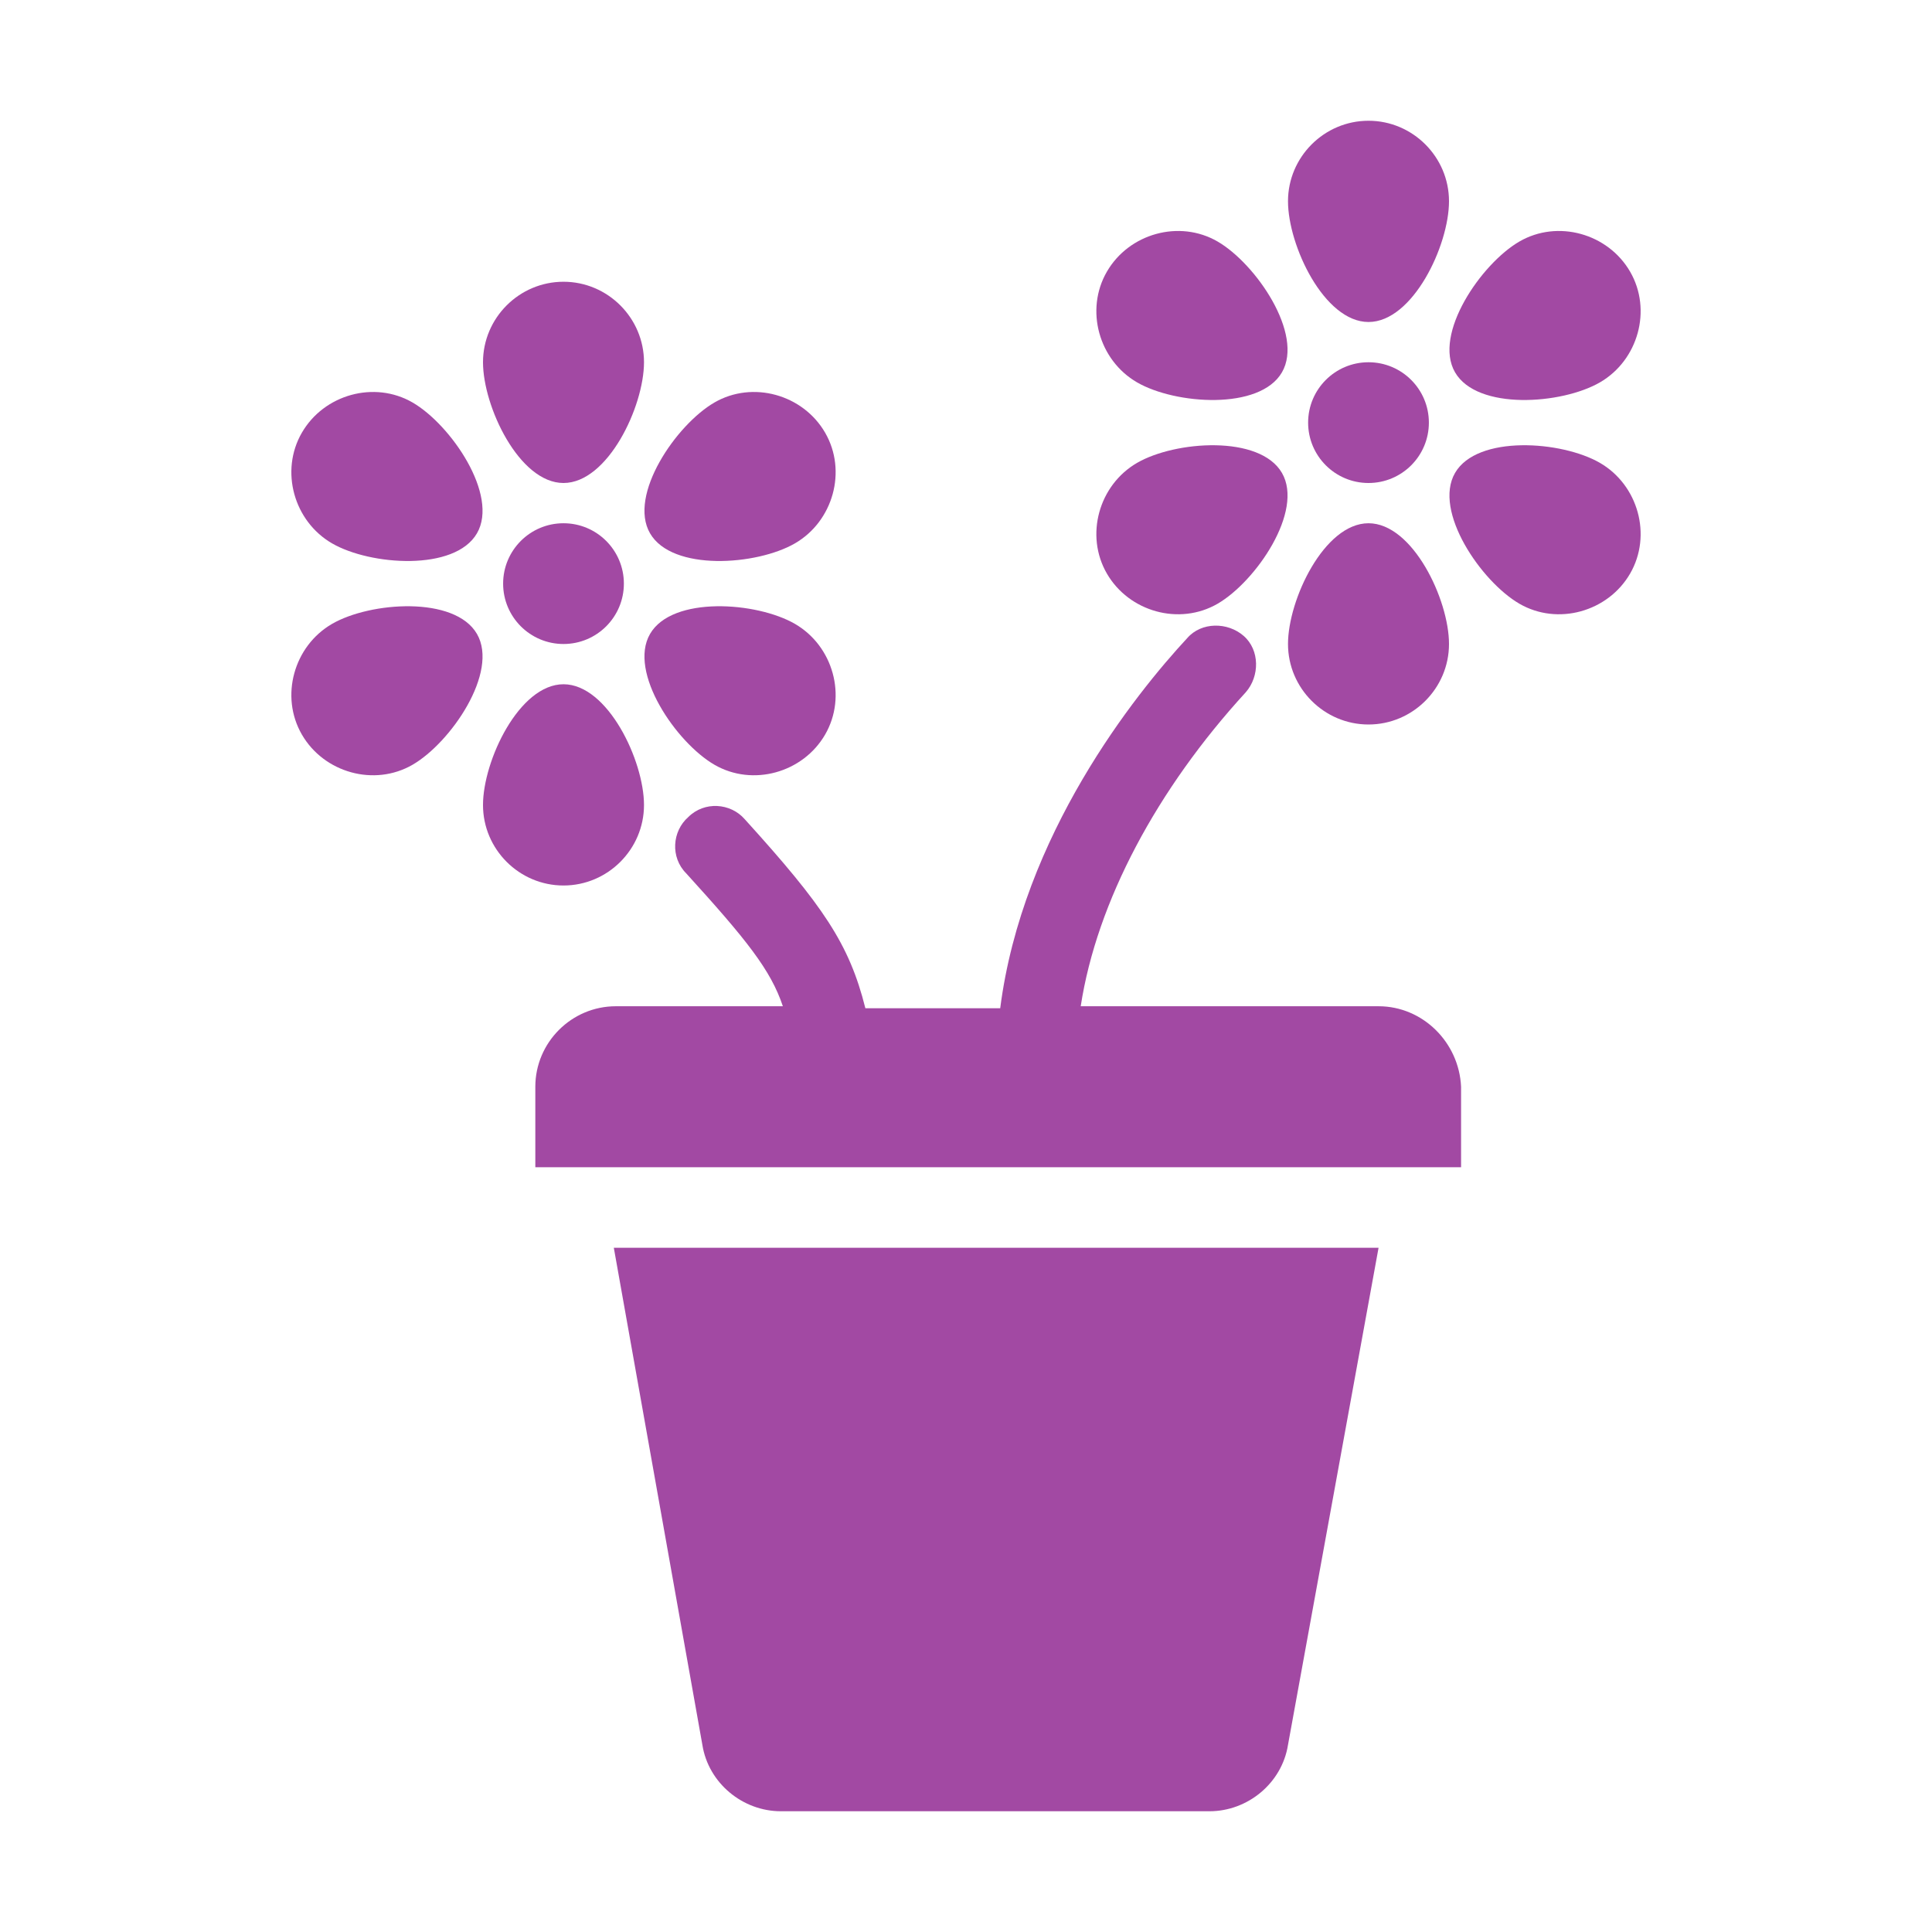
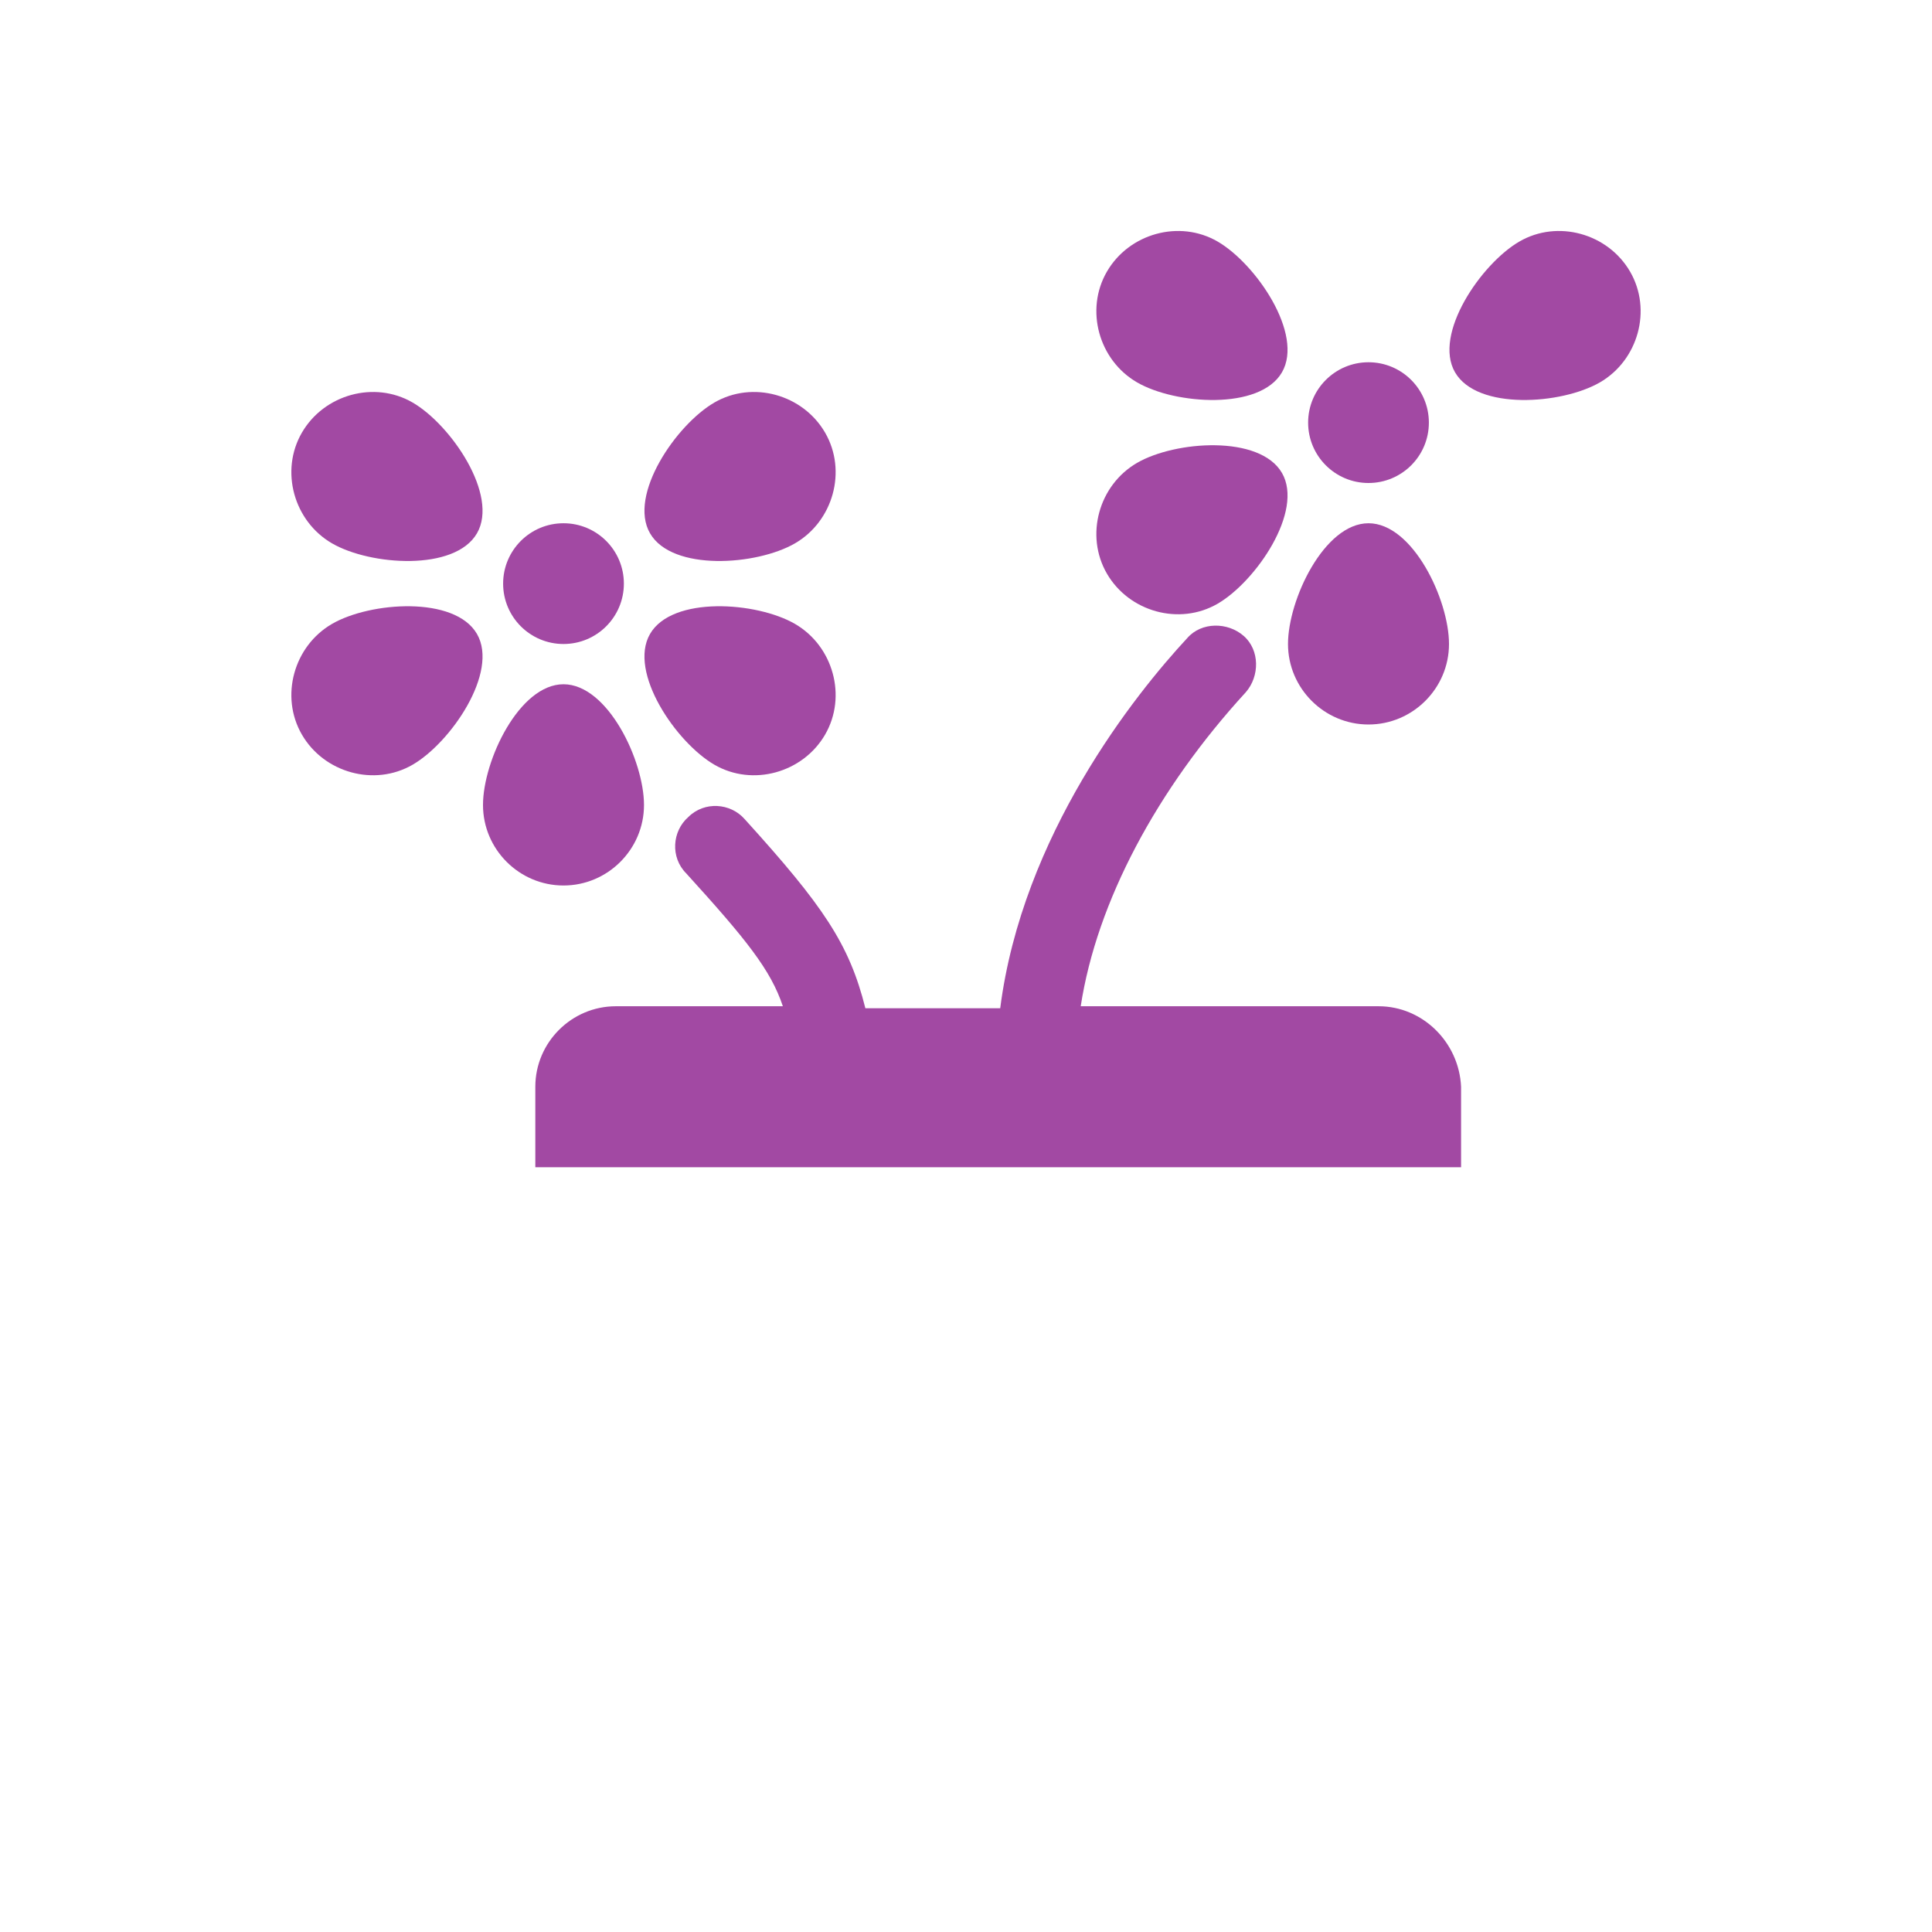
<svg xmlns="http://www.w3.org/2000/svg" width="96" height="96" xml:space="preserve" overflow="hidden">
  <g>
-     <path d="M30.5 62 34.9 86.7C35.2 88.6 36.9 90 38.8 90L60.1 90C62 90 63.7 88.6 64 86.7L68.5 62 30.5 62Z" fill="#A249A3" />
    <path d="M31 29C31 30.657 29.657 32 28 32 26.343 32 25 30.657 25 29 25 27.343 26.343 26 28 26 29.657 26 31 27.343 31 29Z" fill="#A249A3" />
    <path d="M68.5 50 53.7 50C54.5 44.8 57.5 39.2 61.9 34.4 62.6 33.6 62.6 32.3 61.8 31.6 61 30.9 59.7 30.9 59 31.7 56.4 34.5 50.8 41.5 49.7 50.1L43 50.1C42.2 46.9 40.9 45 37 40.7 36.3 39.9 35 39.8 34.2 40.6 33.4 41.3 33.3 42.6 34.1 43.4 37.1 46.7 38.3 48.2 38.9 50L30.6 50C28.4 50 26.6 51.8 26.6 54L26.6 58 72.6 58 72.6 54C72.5 51.8 70.7 50 68.5 50Z" fill="#A249A3" />
-     <path d="M32 18C32 20.2 30.2 24 28 24 25.8 24 24 20.2 24 18 24 15.8 25.8 14 28 14 30.2 14 32 15.8 32 18Z" fill="#A249A3" />
    <path d="M24 40C24 37.8 25.8 34 28 34 30.2 34 32 37.8 32 40 32 42.2 30.2 44 28 44 25.8 44 24 42.2 24 40Z" fill="#A249A3" />
    <path d="M20.5 20C22.4 21.1 24.8 24.6 23.7 26.5 22.6 28.4 18.4 28.1 16.5 27 14.6 25.9 13.9 23.4 15 21.5 16.1 19.6 18.6 18.9 20.5 20Z" fill="#A249A3" />
    <path d="M35.5 38C33.6 36.9 31.2 33.4 32.3 31.5 33.4 29.6 37.6 29.9 39.5 31 41.4 32.1 42.1 34.6 41 36.5 39.9 38.4 37.4 39.1 35.5 38Z" fill="#A249A3" />
-     <path d="M16.5 31C18.4 29.9 22.6 29.6 23.7 31.5 24.8 33.4 22.4 36.9 20.5 38 18.6 39.1 16.1 38.4 15 36.5 13.9 34.6 14.6 32.1 16.5 31Z" fill="#A249A3" />
+     <path d="M16.5 31C18.4 29.9 22.6 29.6 23.7 31.5 24.8 33.4 22.4 36.9 20.5 38 18.6 39.1 16.1 38.4 15 36.5 13.9 34.6 14.6 32.1 16.5 31" fill="#A249A3" />
    <path d="M39.5 27C37.6 28.1 33.4 28.4 32.3 26.5 31.2 24.6 33.6 21.1 35.5 20 37.4 18.9 39.9 19.6 41 21.5 42.1 23.4 41.4 25.9 39.5 27Z" fill="#A249A3" />
    <path d="M71 21C71 22.657 69.657 24 68 24 66.343 24 65 22.657 65 21 65 19.343 66.343 18 68 18 69.657 18 71 19.343 71 21Z" fill="#A249A3" />
-     <path d="M72 10C72 12.2 70.2 16 68 16 65.8 16 64 12.2 64 10 64 7.8 65.8 6 68 6 70.2 6 72 7.8 72 10Z" fill="#A249A3" />
    <path d="M64 32C64 29.8 65.8 26 68 26 70.2 26 72 29.8 72 32 72 34.2 70.2 36 68 36 65.8 36 64 34.2 64 32Z" fill="#A249A3" />
    <path d="M60.5 12C62.4 13.1 64.8 16.6 63.7 18.5 62.6 20.4 58.4 20.1 56.5 19 54.6 17.9 53.9 15.4 55 13.5 56.1 11.6 58.6 10.9 60.5 12Z" fill="#A249A3" />
-     <path d="M75.5 30C73.6 28.9 71.2 25.4 72.3 23.5 73.4 21.6 77.6 21.9 79.5 23 81.4 24.1 82.1 26.6 81 28.5 79.9 30.4 77.4 31.1 75.5 30Z" fill="#A249A3" />
    <path d="M56.5 23C58.4 21.9 62.6 21.6 63.7 23.5 64.8 25.4 62.4 28.9 60.5 30 58.6 31.1 56.1 30.4 55 28.5 53.9 26.6 54.6 24.1 56.5 23Z" fill="#A249A3" />
    <path d="M79.5 19C77.6 20.1 73.4 20.4 72.3 18.5 71.2 16.6 73.6 13.1 75.5 12 77.4 10.9 79.9 11.6 81 13.5 82.1 15.4 81.4 17.9 79.5 19Z" fill="#A249A3" />
  </g>
</svg>